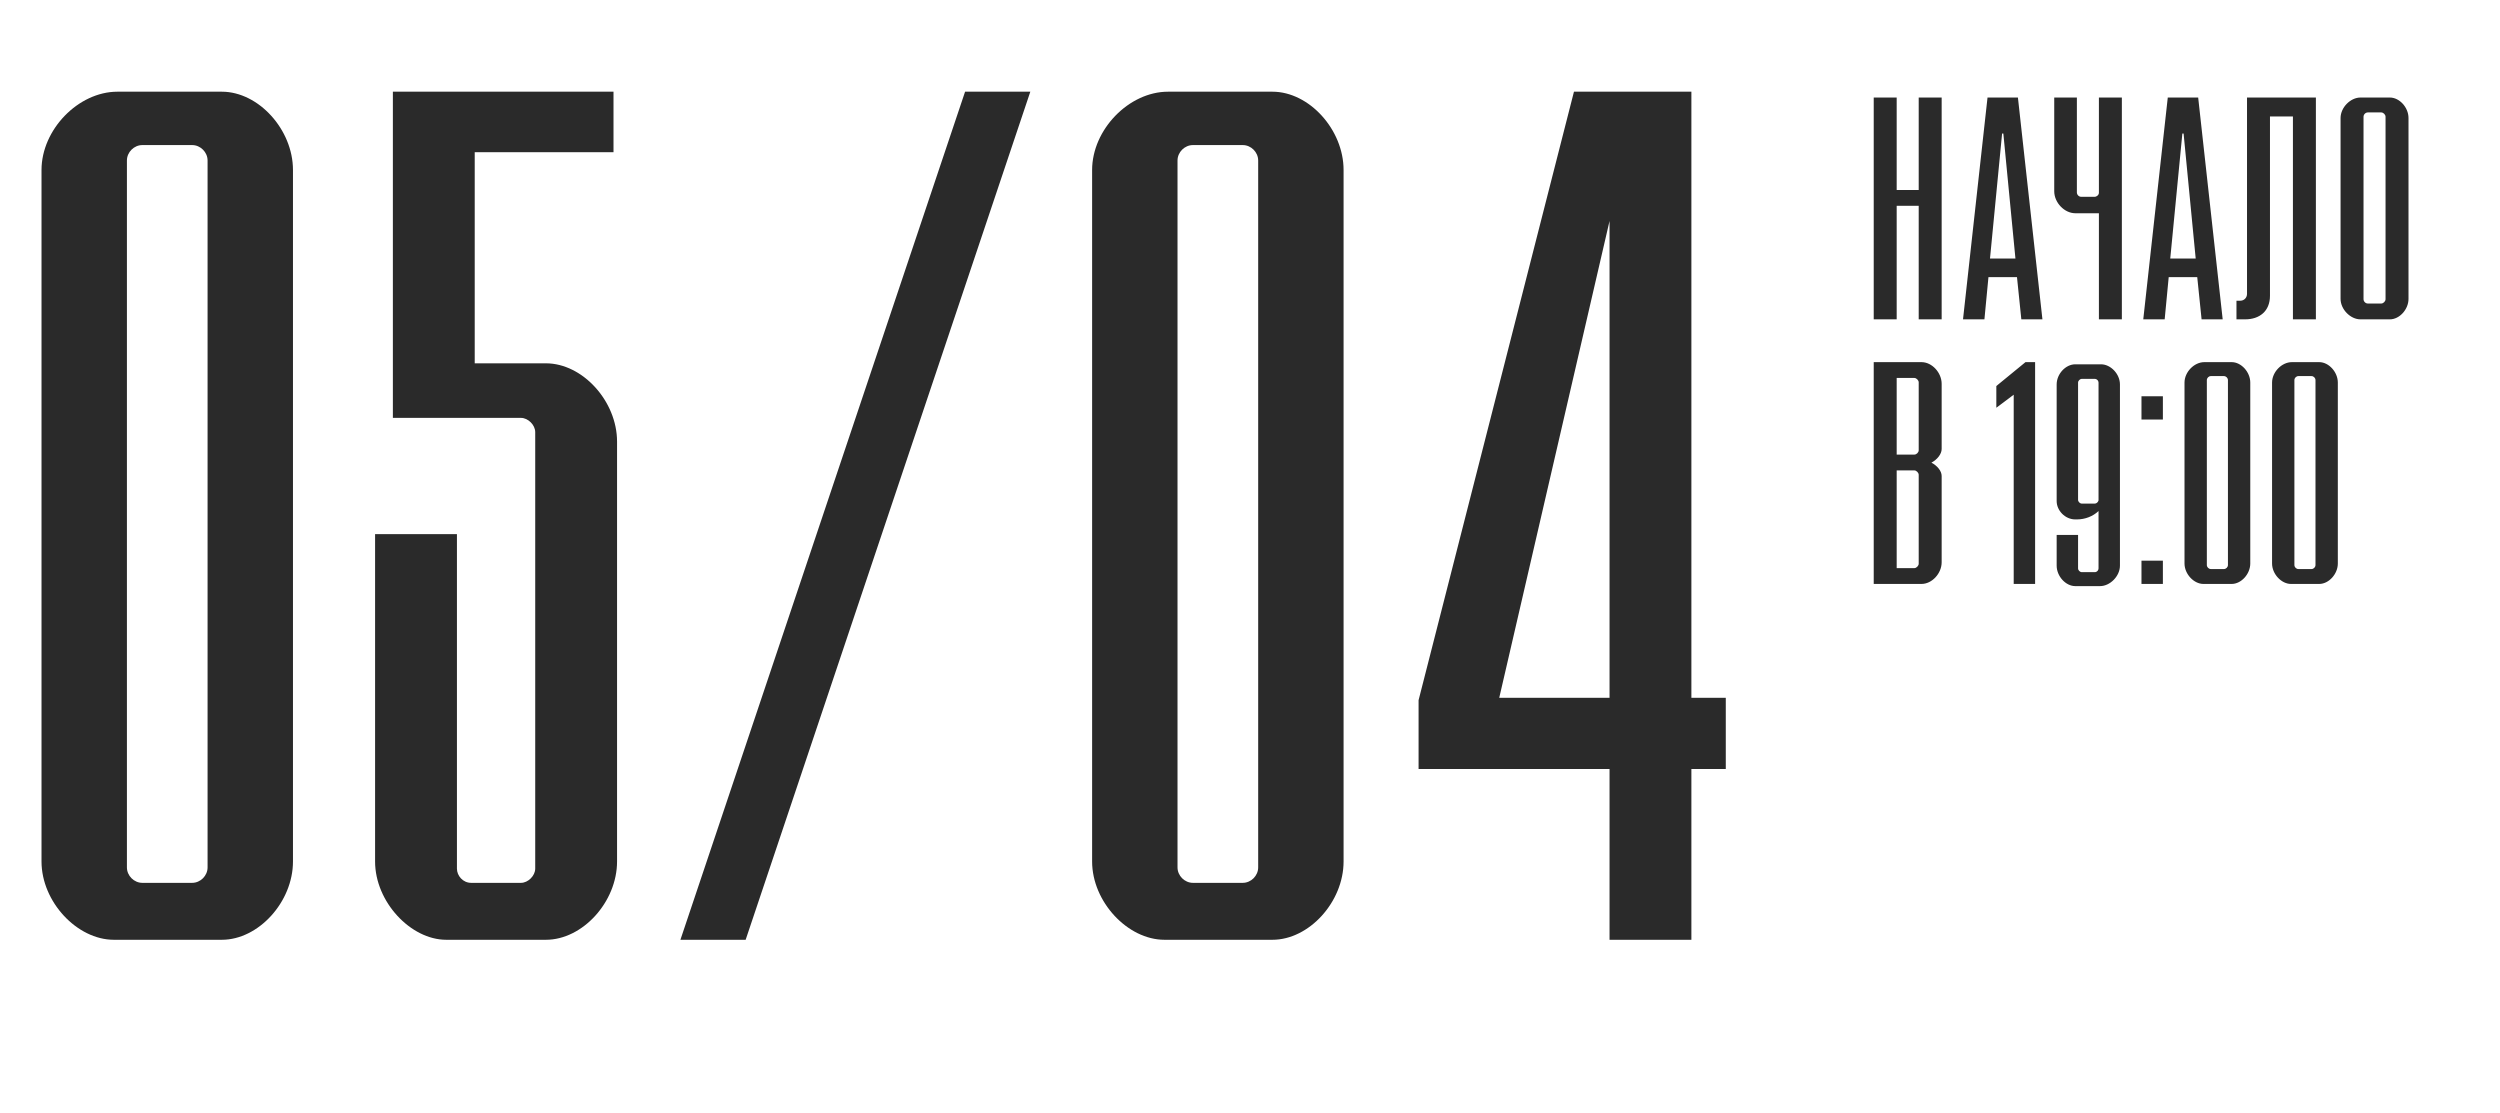
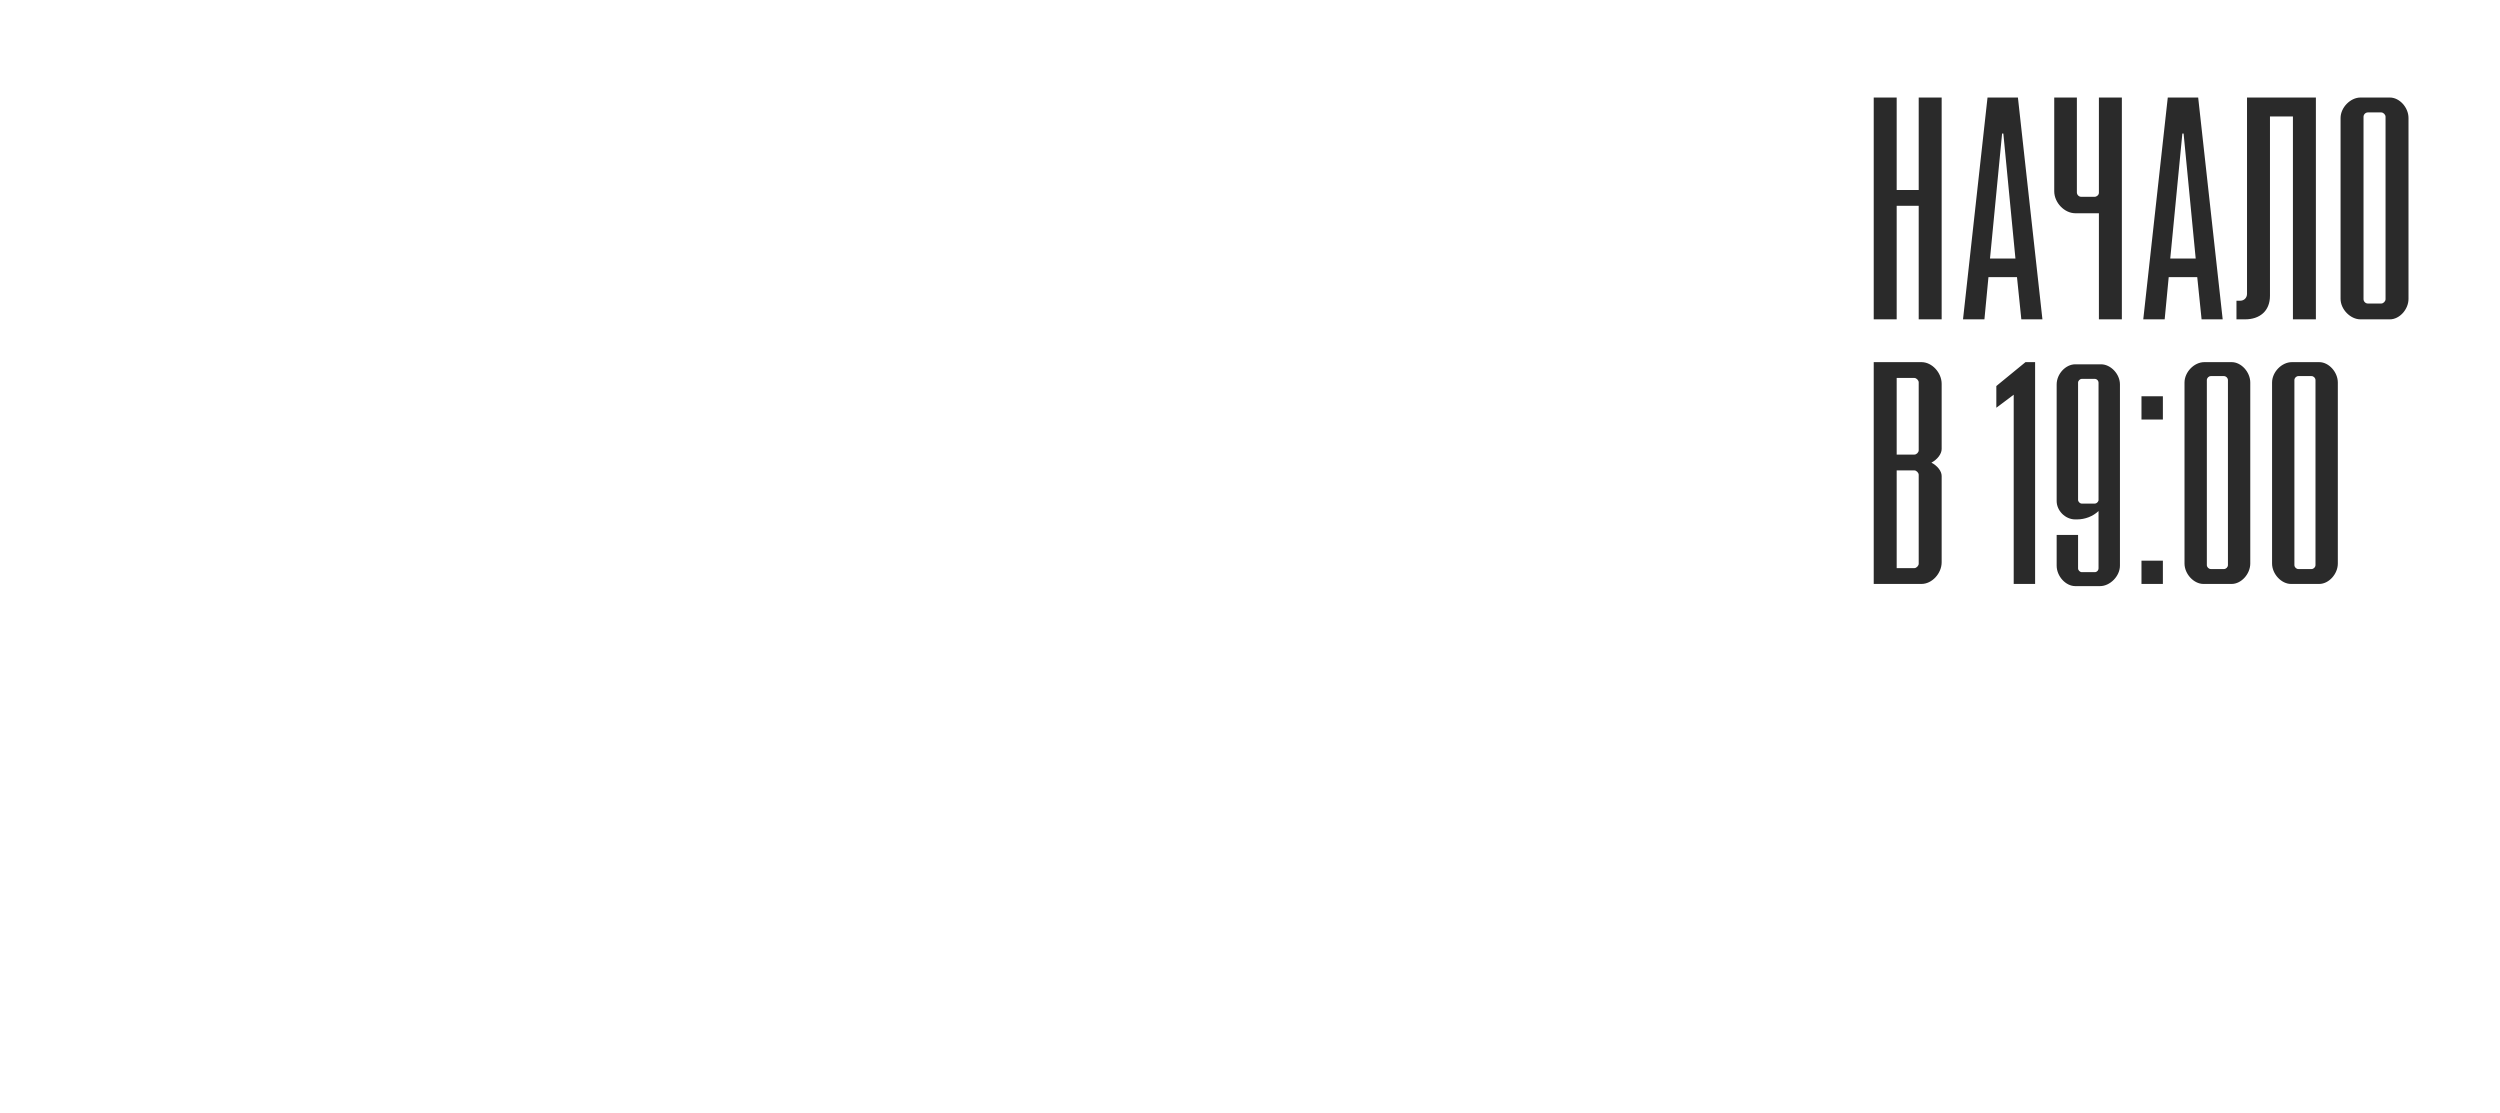
<svg xmlns="http://www.w3.org/2000/svg" width="274" height="122" viewBox="0 0 274 122" fill="none">
-   <path d="M4.55 94.42V18.63C4.55 14.21 8.58 10.05 12.87 10.05H24.31C28.34 10.05 32.11 14.21 32.11 18.63V94.42C32.11 98.84 28.34 103 24.31 103H12.48C8.45 103 4.55 98.84 4.55 94.42ZM15.6 96.76H21.06C21.97 96.76 22.75 95.98 22.75 95.07V17.59C22.75 16.68 21.97 15.9 21.06 15.9H15.6C14.69 15.9 13.91 16.68 13.91 17.59V95.07C13.91 95.98 14.69 96.76 15.6 96.76ZM41.109 94.42V58.54H50.08V95.2C50.08 95.98 50.73 96.76 51.639 96.76H57.099C57.88 96.76 58.66 95.98 58.66 95.2V47.36C58.66 46.58 57.88 45.8 57.099 45.8H43.059V10.05H67.24V16.68H52.029V39.82H59.83C63.859 39.82 67.629 43.98 67.629 48.4V94.42C67.629 98.84 63.859 103 59.83 103H48.91C45.01 103 41.109 98.84 41.109 94.42ZM74.573 103L105.773 10.05H112.923L81.723 103H74.573ZM119.696 94.42V18.63C119.696 14.21 123.726 10.05 128.016 10.05H139.456C143.486 10.05 147.256 14.21 147.256 18.63V94.42C147.256 98.84 143.486 103 139.456 103H127.626C123.596 103 119.696 98.84 119.696 94.42ZM130.746 96.76H136.206C137.116 96.76 137.896 95.98 137.896 95.07V17.59C137.896 16.68 137.116 15.9 136.206 15.9H130.746C129.836 15.9 129.056 16.68 129.056 17.59V95.07C129.056 95.98 129.836 96.76 130.746 96.76ZM155.476 84.28V76.74L172.506 10.05H185.376V76.48H189.146V84.28H185.376V103H176.406V84.28H155.476ZM164.316 76.48H176.406V24.22L164.316 76.48Z" fill="#2A2A2A" />
  <path d="M205.36 35V10.69H207.876V20.822H210.29V10.69H212.806V35H210.29V22.556H207.876V35H205.36ZM215.146 35L217.832 10.69H221.164L223.85 35H221.538L221.062 30.376H217.934L217.492 35H215.146ZM218.104 28.336H220.892L219.566 14.634H219.43L218.104 28.336ZM230.04 35V23.372H227.456C226.266 23.372 225.144 22.216 225.144 20.958V10.69H227.626V21.094C227.626 21.332 227.83 21.57 228.102 21.57H229.564C229.802 21.57 230.04 21.366 230.04 21.128V10.69H232.556V35H230.04ZM234.902 35L237.588 10.69H240.92L243.606 35H241.294L240.818 30.376H237.69L237.248 35H234.902ZM237.86 28.336H240.648L239.322 14.634H239.186L237.86 28.336ZM245.117 35V32.96H245.525C245.967 32.96 246.273 32.62 246.273 32.212V10.69H253.821V35H251.305V12.764H248.789V32.416C248.789 34.116 247.633 35 246.069 35H245.117ZM256.526 32.756V12.934C256.526 11.778 257.614 10.69 258.702 10.69H261.932C262.986 10.69 263.972 11.778 263.972 12.934V32.756C263.972 33.912 262.986 35 261.932 35H258.702C257.614 35 256.526 33.912 256.526 32.756ZM259.518 33.266H260.98C261.218 33.266 261.456 33.028 261.456 32.79V12.798C261.456 12.56 261.218 12.322 260.98 12.322H259.518C259.246 12.322 259.042 12.56 259.042 12.798V32.79C259.042 33.028 259.246 33.266 259.518 33.266ZM205.36 64V39.69H210.596C211.752 39.69 212.806 40.846 212.806 42.07V49.21C212.806 49.754 212.33 50.366 211.684 50.706C212.33 51.046 212.806 51.624 212.806 52.168V61.62C212.806 62.844 211.752 64 210.596 64H205.36ZM207.876 62.266H209.814C210.052 62.266 210.29 61.994 210.29 61.79V52.032C210.29 51.828 210.052 51.556 209.814 51.556H207.876V62.266ZM207.876 49.822H209.814C210.052 49.822 210.29 49.584 210.29 49.346V41.9C210.29 41.696 210.052 41.424 209.814 41.424H207.876V49.822ZM220.702 64V43.26L218.798 44.688V42.308L221.994 39.69H223.048V64H220.702ZM225.41 61.994V58.628H227.756V62.3C227.756 62.504 227.96 62.708 228.164 62.708H229.592C229.83 62.708 230 62.504 230 62.3V56.01C229.388 56.588 228.538 56.928 227.62 56.928H227.45C226.328 56.928 225.41 55.942 225.41 54.922V42.138C225.41 40.982 226.396 39.928 227.45 39.928H230.272C231.326 39.928 232.346 40.982 232.346 42.138V61.994C232.346 63.15 231.258 64.238 230.17 64.238H227.45C226.396 64.238 225.41 63.15 225.41 61.994ZM228.164 55.194H229.592C229.762 55.194 229.932 55.058 230 54.854V41.934C230 41.73 229.83 41.526 229.592 41.526H228.164C227.96 41.526 227.756 41.73 227.756 41.934V54.786C227.756 54.99 227.96 55.194 228.164 55.194ZM234.706 64V61.45H237.052V64H234.706ZM234.706 45.98V43.43H237.052V45.98H234.706ZM239.422 61.756V41.934C239.422 40.778 240.476 39.69 241.598 39.69H244.59C245.644 39.69 246.63 40.778 246.63 41.934V61.756C246.63 62.912 245.644 64 244.59 64H241.496C240.442 64 239.422 62.912 239.422 61.756ZM242.312 62.368H243.74C243.978 62.368 244.182 62.164 244.182 61.926V41.662C244.182 41.424 243.978 41.22 243.74 41.22H242.312C242.074 41.22 241.87 41.424 241.87 41.662V61.926C241.87 62.164 242.074 62.368 242.312 62.368ZM249.018 61.756V41.934C249.018 40.778 250.072 39.69 251.194 39.69H254.186C255.24 39.69 256.226 40.778 256.226 41.934V61.756C256.226 62.912 255.24 64 254.186 64H251.092C250.038 64 249.018 62.912 249.018 61.756ZM251.908 62.368H253.336C253.574 62.368 253.778 62.164 253.778 61.926V41.662C253.778 41.424 253.574 41.22 253.336 41.22H251.908C251.67 41.22 251.466 41.424 251.466 41.662V61.926C251.466 62.164 251.67 62.368 251.908 62.368Z" fill="#2A2A2A" />
</svg>